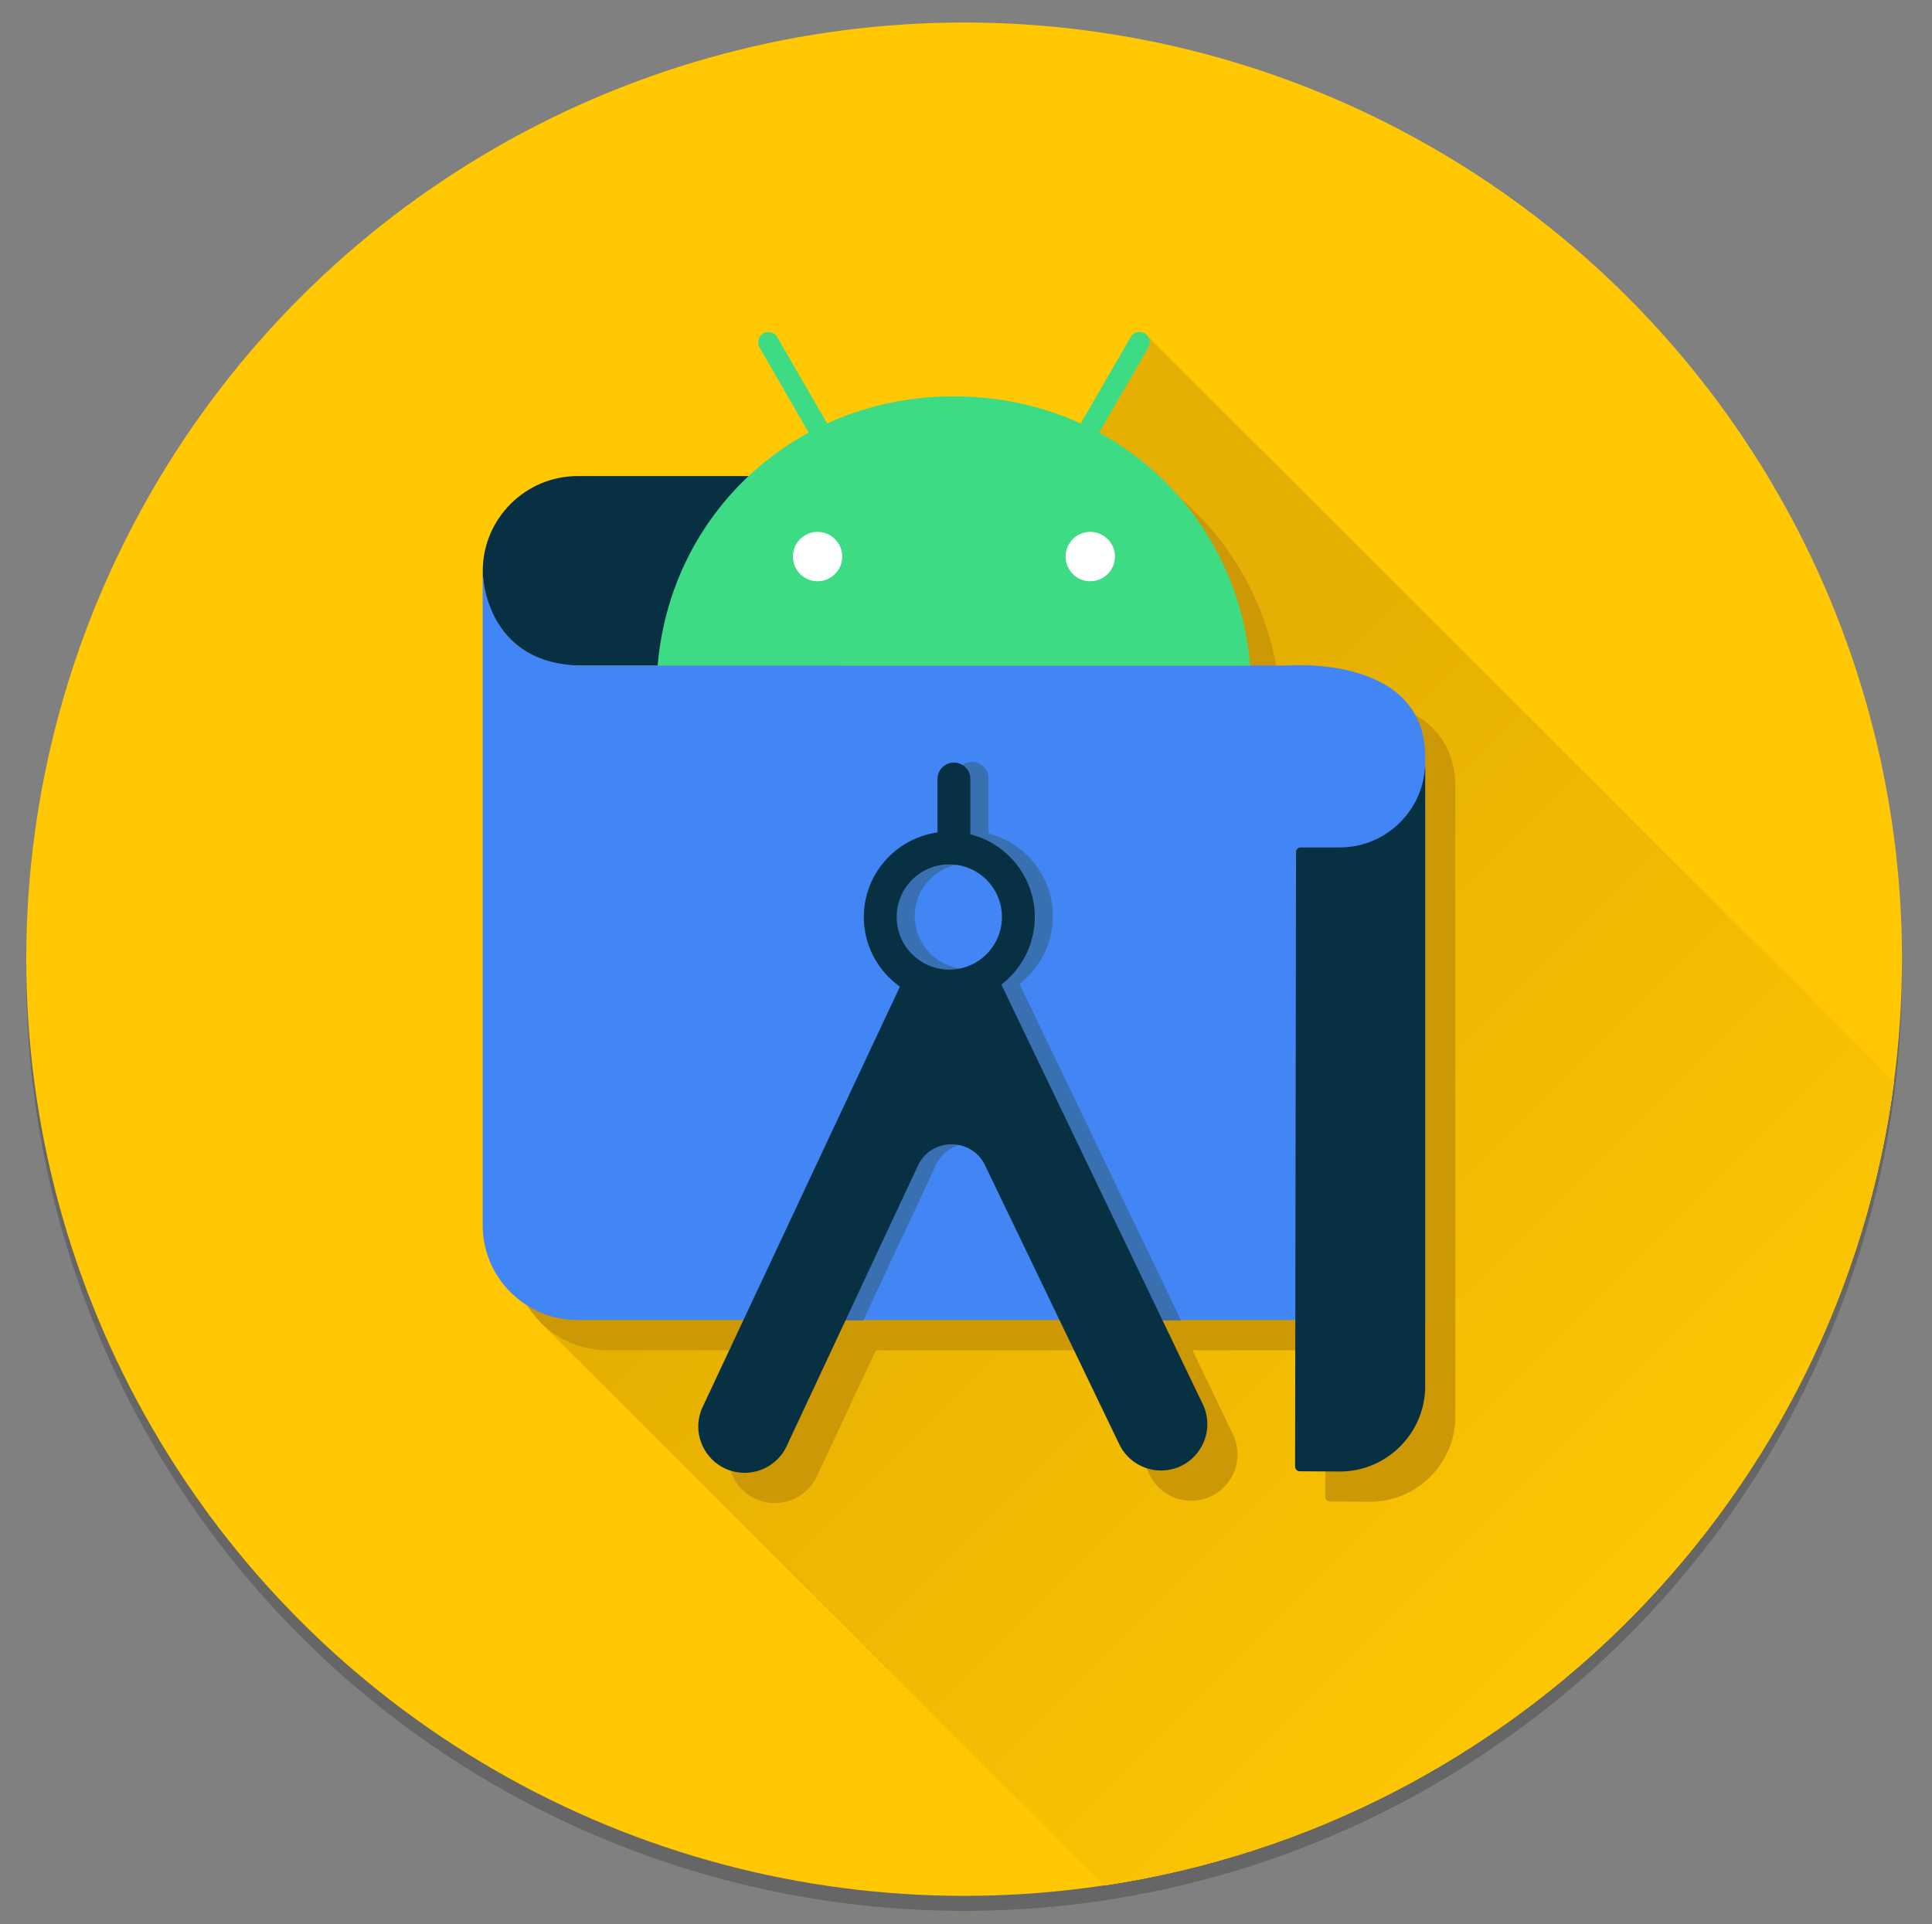
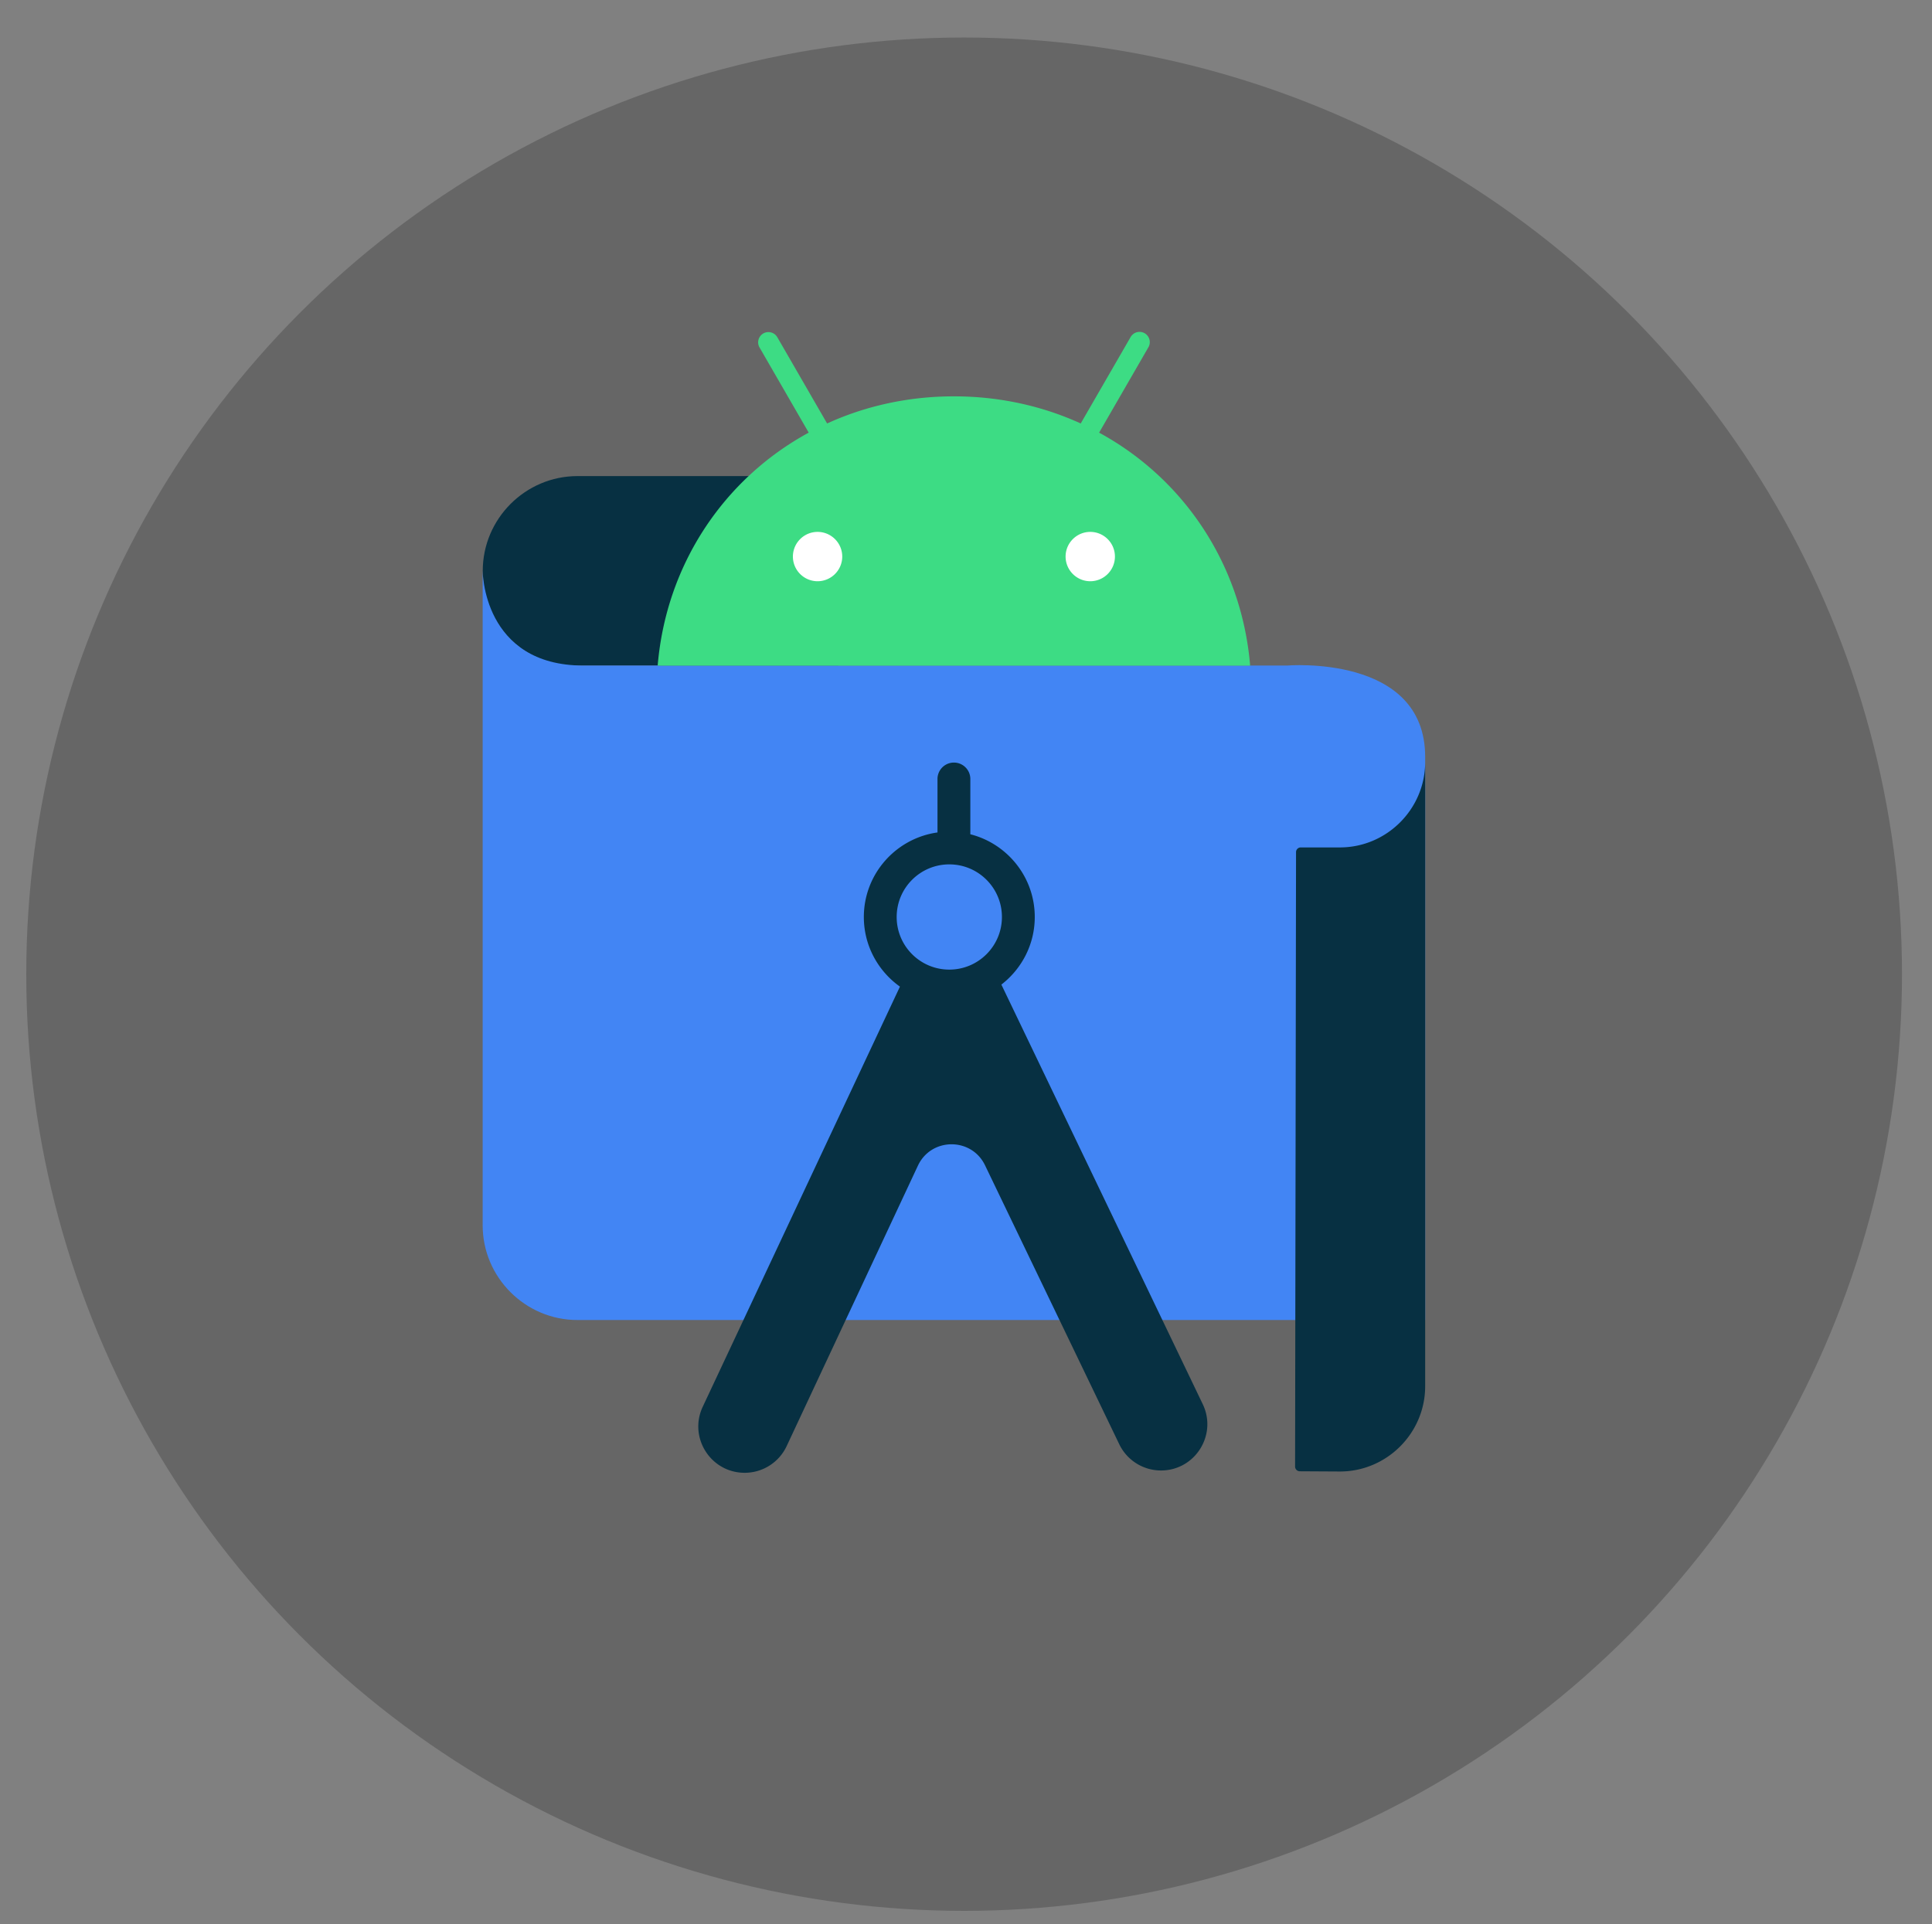
<svg xmlns="http://www.w3.org/2000/svg" version="1.1" id="Layer_1" x="0" y="0" viewBox="0 0 515 513" xml:space="preserve">
  <rect x="0" y="0" width="515" height="513" fill="#808080" stroke="none" />
  <style>.st1{fill:#ffc802}.st4{fill:#073042}</style>
  <ellipse cx="257" cy="259.719" rx="250" ry="249.719" opacity=".2" />
-   <ellipse class="st1" cx="257" cy="255.719" rx="250" ry="249.719" />
-   <path class="st1" d="M504.874 288.362L305.124 88.845l-161.35 263.467 150.527 150.356c109.743-16.4 196.16-104.043 210.573-214.306z" />
  <linearGradient id="SVGID_1_" gradientUnits="userSpaceOnUse" x1="256.745" y1="252.758" x2="450.413" y2="446.426">
    <stop offset=".001" stop-color="#e5af03" />
    <stop offset="1" stop-color="#ffc802" />
  </linearGradient>
-   <path d="M504.874 288.362L305.124 88.845l-161.35 263.467 150.527 150.356c109.743-16.4 196.16-104.043 210.573-214.306z" fill="url(#SVGID_1_)" />
-   <path d="M351.043 185.504h-9.755c-2.267-26.985-17.7-49.825-40.261-62.096l-4.901-2.446c-10.177-4.645-21.606-7.232-33.803-7.232-12.196 0-23.625 2.587-33.802 7.232l-.042-.073c-1.68.75-3.378 1.45-5.1 2.1l.241.419a77.495 77.495 0 00-16.014 11.58h-45.618c-13.892 0-25.258 11.367-25.258 25.258 0 .34.012.678.024 1.016-.05-.696-.05-1.094-.05-1.094v174.555c0 13.891 11.366 25.257 25.258 25.257h44.26l-10.87 23.162c-3.815 8.189 2.164 17.57 11.199 17.57 4.804 0 9.173-2.786 11.2-7.142l15.72-33.59h56.993l15.943 33.135a12.343 12.343 0 0011.117 6.978c9.096 0 15.067-9.504 11.12-17.7l-10.756-22.413h35.439l-.06 39.07c0 .692.565 1.258 1.257 1.258l10.692.06c12.5 0 22.727-10.227 22.727-22.726V209.848c0-27.52-36.9-24.344-36.9-24.344z" fill="#cc9805" />
  <g>
    <path class="st4" d="M222.909 126.925h-68.966c-13.892 0-25.258 11.365-25.258 25.257 0 13.891 10.528 25.257 24.42 25.257H223.5l-.591-50.514z" />
    <path d="M379.898 351.916H153.917c-13.892 0-25.257-11.366-25.257-25.257V152.104s-.076 25.336 26.915 25.336h187.424s36.899-3.176 36.899 24.344v150.132z" fill="#4285f4" />
-     <path d="M244.715 262.83l-41.851 89.178h27.248l19.4-41.456c3.559-7.559 14.3-7.59 17.903-.053l19.972 41.509h27.423l-43.054-89.719c5.4-4.17 8.899-10.687 8.899-18.021 0-10.626-7.318-19.555-17.176-22.056l.002-.352v-14.45a4.379 4.379 0 00-8.755 0v14.32c-11.073 1.542-19.633 11.047-19.633 22.538 0 7.658 3.81 14.43 9.622 18.562zm13.158-32.59c7.747 0 14.028 6.281 14.028 14.028s-6.28 14.027-14.028 14.027c-7.747 0-14.026-6.28-14.026-14.027s6.28-14.027 14.026-14.027z" fill="#3870b2" />
    <path fill="#fff" d="M207.958 139.33h96.688v17.704h-96.688z" />
    <path d="M290.623 154.958c-3.626 0-6.576-2.952-6.576-6.578s2.95-6.577 6.576-6.577c3.626 0 6.576 2.95 6.576 6.577s-2.95 6.578-6.576 6.578m-72.69 0c-3.626 0-6.575-2.952-6.575-6.578s2.95-6.577 6.576-6.577c3.626 0 6.576 2.95 6.576 6.577s-2.95 6.578-6.576 6.578m75.048-39.615l13.143-22.763a2.737 2.737 0 00-1-3.735 2.738 2.738 0 00-3.736 1l-13.308 23.052c-10.177-4.644-21.607-7.231-33.803-7.231-12.196 0-23.625 2.587-33.802 7.231l-13.308-23.051a2.735 2.735 0 00-4.736 2.734l13.143 22.763c-22.569 12.275-38.005 35.124-40.263 62.118h157.933c-2.26-26.994-17.696-49.843-40.263-62.118" fill="#3ddc84" />
    <path class="st4" d="M357.17 225.923h-10.437c-.692 0-1.258.566-1.258 1.258l-.254 163.805c0 .692.566 1.258 1.258 1.258l10.692.06c12.5 0 22.727-10.227 22.727-22.727V203.172c0 12.5-10.227 22.751-22.727 22.751zM253.048 230.444c7.747 0 14.028 6.28 14.028 14.028s-6.281 14.026-14.028 14.026c-7.747 0-14.027-6.28-14.027-14.026s6.28-14.028 14.027-14.028zm5.608-8.38v-14.45a4.378 4.378 0 00-8.755 0v14.32c-11.073 1.541-19.633 11.047-19.633 22.538 0 7.658 3.81 14.43 9.622 18.562l-52.583 112.043c-3.815 8.19 2.164 17.57 11.199 17.57 4.804 0 9.173-2.785 11.2-7.141l34.981-74.75c3.559-7.56 14.3-7.591 17.903-.054l35.772 74.348a12.343 12.343 0 0011.117 6.98c9.096 0 15.067-9.506 11.12-17.7L266.93 262.493c5.4-4.17 8.899-10.687 8.899-18.021 0-10.626-7.318-19.556-17.177-22.056" />
  </g>
</svg>